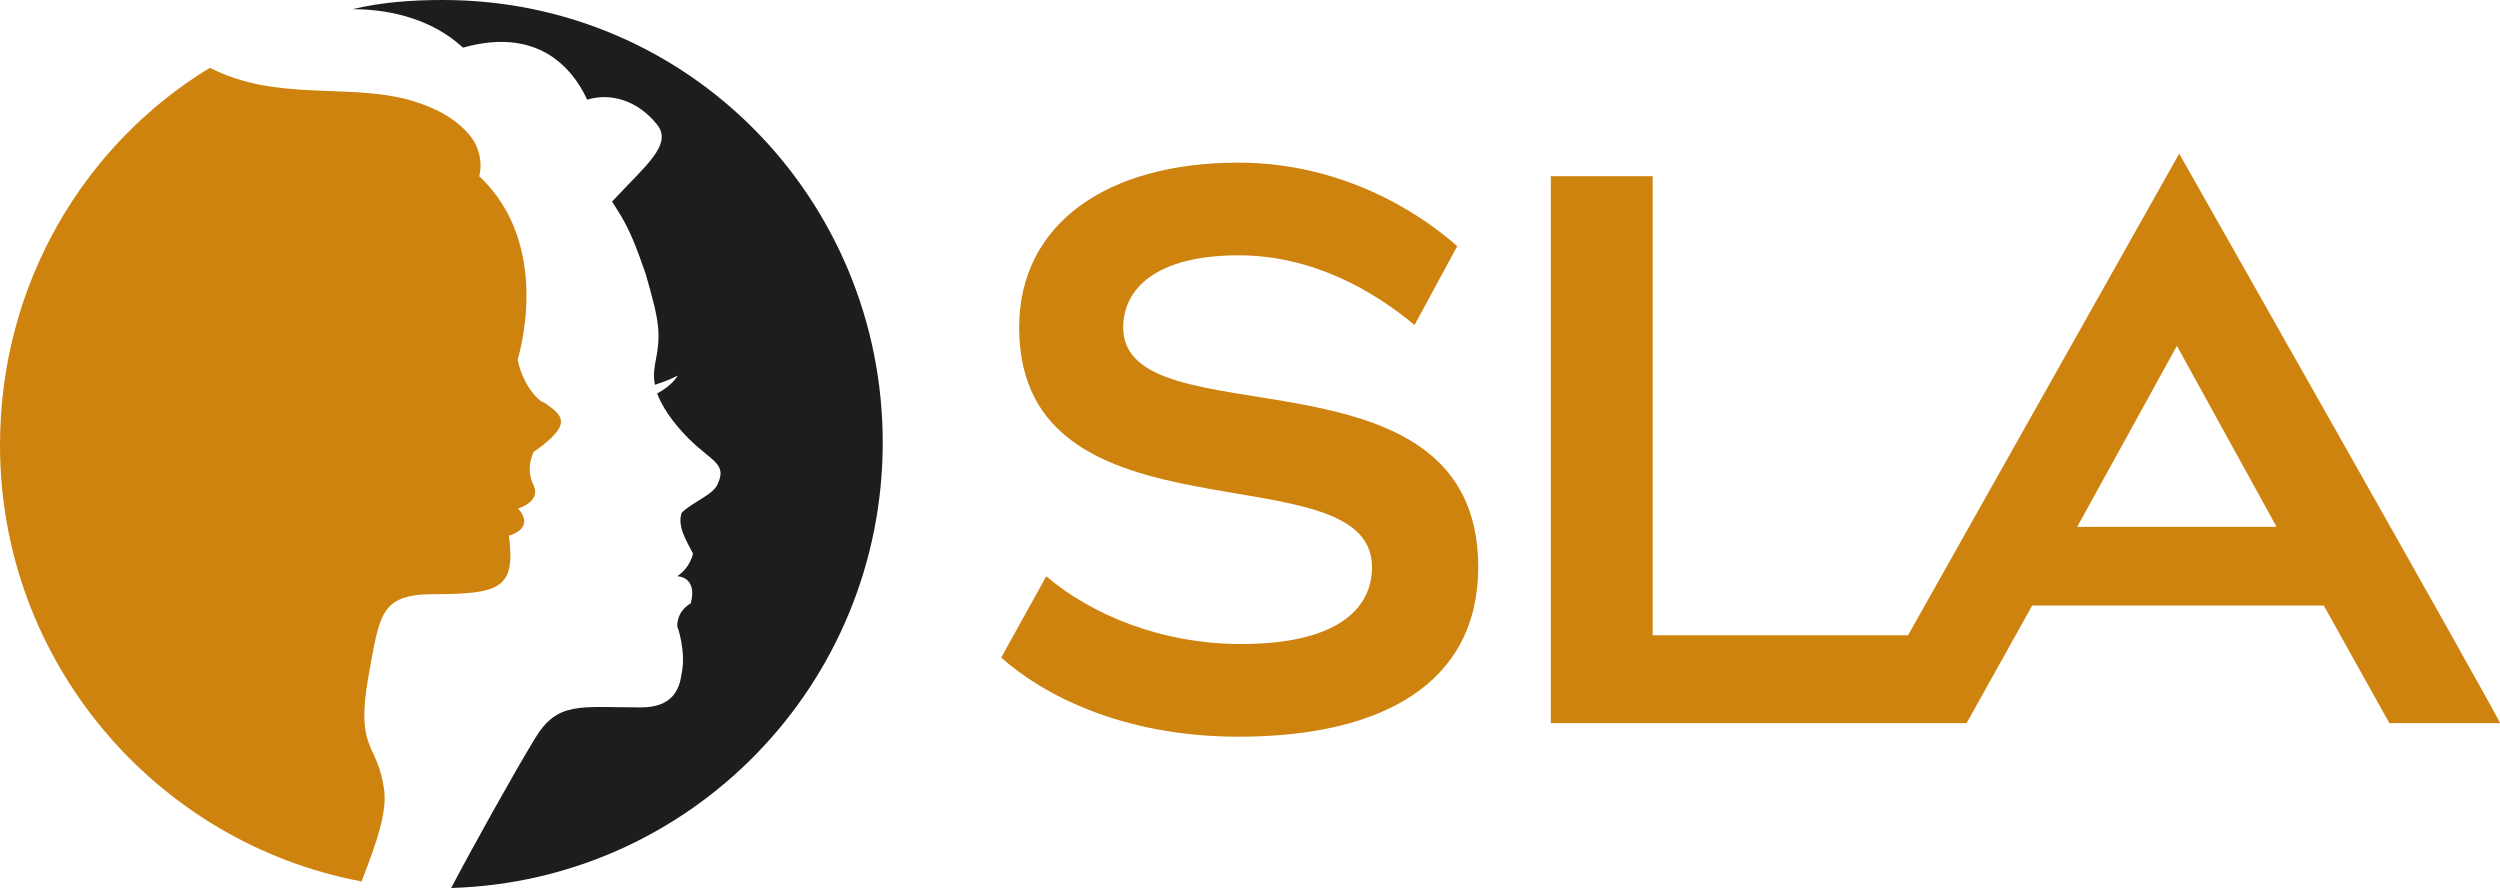
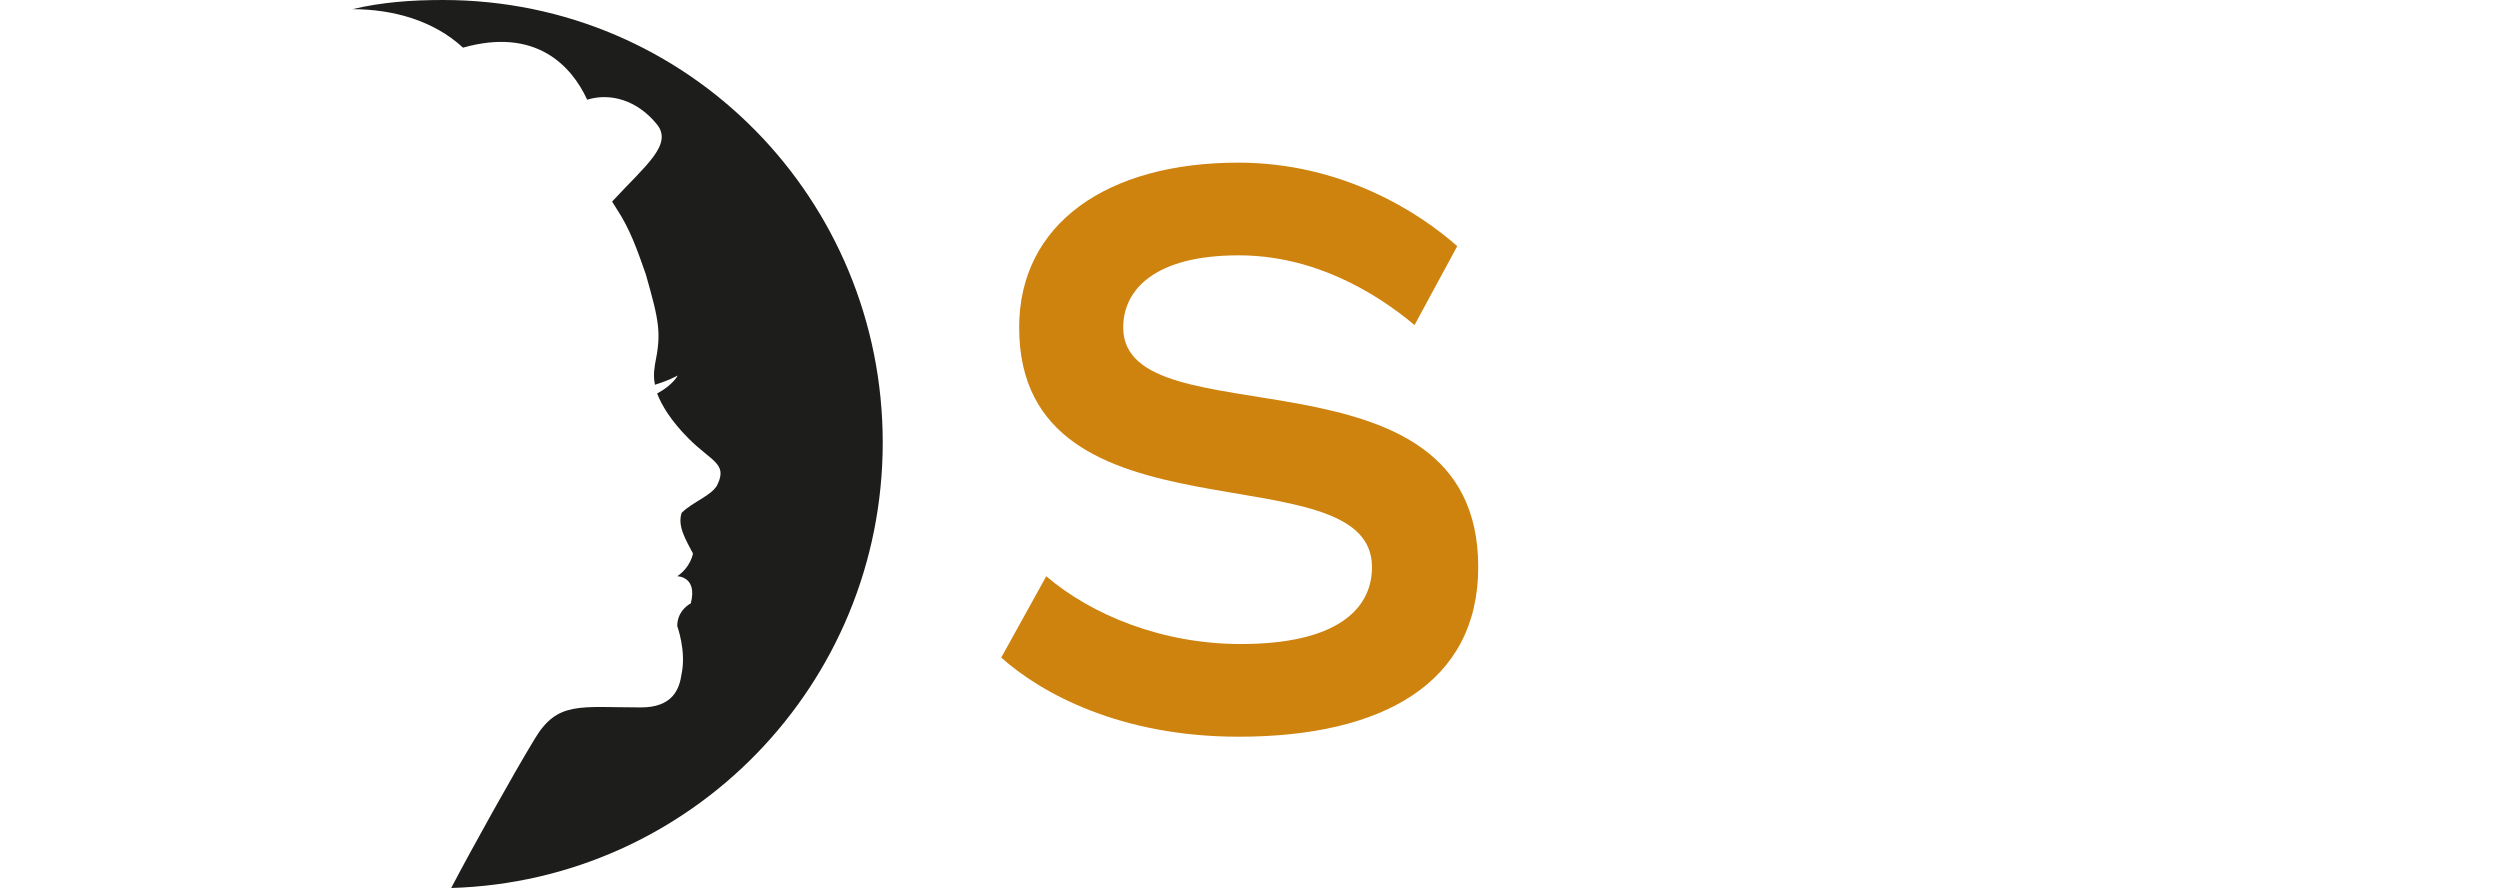
<svg xmlns="http://www.w3.org/2000/svg" id="Vrstva_2" data-name="Vrstva 2" viewBox="0 0 57.18 20.32">
  <defs>
    <style> .cls-1 { fill: #ce830f; } .cls-2 { fill: #1d1d1b; } </style>
  </defs>
  <g id="Vrstva_1-2" data-name="Vrstva 1">
    <g>
      <path class="cls-2" d="M10.13,0c-.72,0-1.4.05-2.07.21.93,0,1.86.26,2.53.88,1.66-.47,2.48.41,2.84,1.19.52-.16,1.14,0,1.6.57.36.46-.26.93-1.03,1.76l.1.16c.31.47.47.93.67,1.5.31,1.09.36,1.34.21,2.07,0,.05-.05.21,0,.46.15-.05.31-.1.52-.21,0,0-.1.21-.47.41.1.26.31.62.72,1.03.52.52.88.57.67,1.03-.1.26-.57.41-.83.67-.1.31.1.62.26.93,0,0-.05.31-.36.52,0,0,.47,0,.31.62,0,0-.31.15-.31.52,0,0,.21.57.1,1.09-.05.36-.21.77-.93.77-1.4,0-1.91-.15-2.43.72-.47.77-1.45,2.53-1.91,3.41,5.48-.16,9.87-4.65,9.87-10.19S15.77,0,10.13,0" />
-       <path class="cls-1" d="M12.41,9.2c-.31-.21-.52-.67-.57-.98,0,0,.83-2.59-.88-4.19,0,0,.15-.47-.21-.93-.26-.31-.67-.62-1.45-.83-1.4-.36-3,.05-4.5-.72C1.91,3.31,0,6.51,0,10.18c0,4.96,3.57,9.1,8.27,9.98.36-.93.57-1.55.52-2.07-.15-1.14-.67-.88-.36-2.64.26-1.4.26-1.86,1.5-1.86,1.55,0,1.86-.16,1.71-1.34,0,0,.62-.15.21-.62,0,0,.52-.15.36-.52-.21-.41,0-.78,0-.78,0,0,.41-.26.57-.52.15-.26-.05-.41-.36-.62" />
      <path class="cls-1" d="M32.36,7.44c-.93-.78-2.33-1.6-4.03-1.6-1.91,0-2.64.78-2.64,1.65,0,2.64,8.12.21,8.12,5.48,0,2.64-2.17,3.88-5.48,3.88-2.69,0-4.5-.98-5.43-1.81l1.03-1.86c1.03.88,2.64,1.55,4.45,1.55,2.17,0,3-.78,3-1.76,0-2.74-8.07-.36-8.07-5.48,0-2.38,2.02-3.77,5.01-3.77,2.38,0,4.14,1.14,5.01,1.91l-.98,1.81Z" />
-       <path class="cls-1" d="M47.51,12.05l2.28-4.14,2.28,4.14h-4.55ZM49.84,3.52l-6.2,11.01h-5.84V4.03h-2.33v12.51h9.51l1.5-2.69h6.67l1.5,2.69h2.53c.05,0-7.34-13.03-7.34-13.03" />
    </g>
  </g>
</svg>